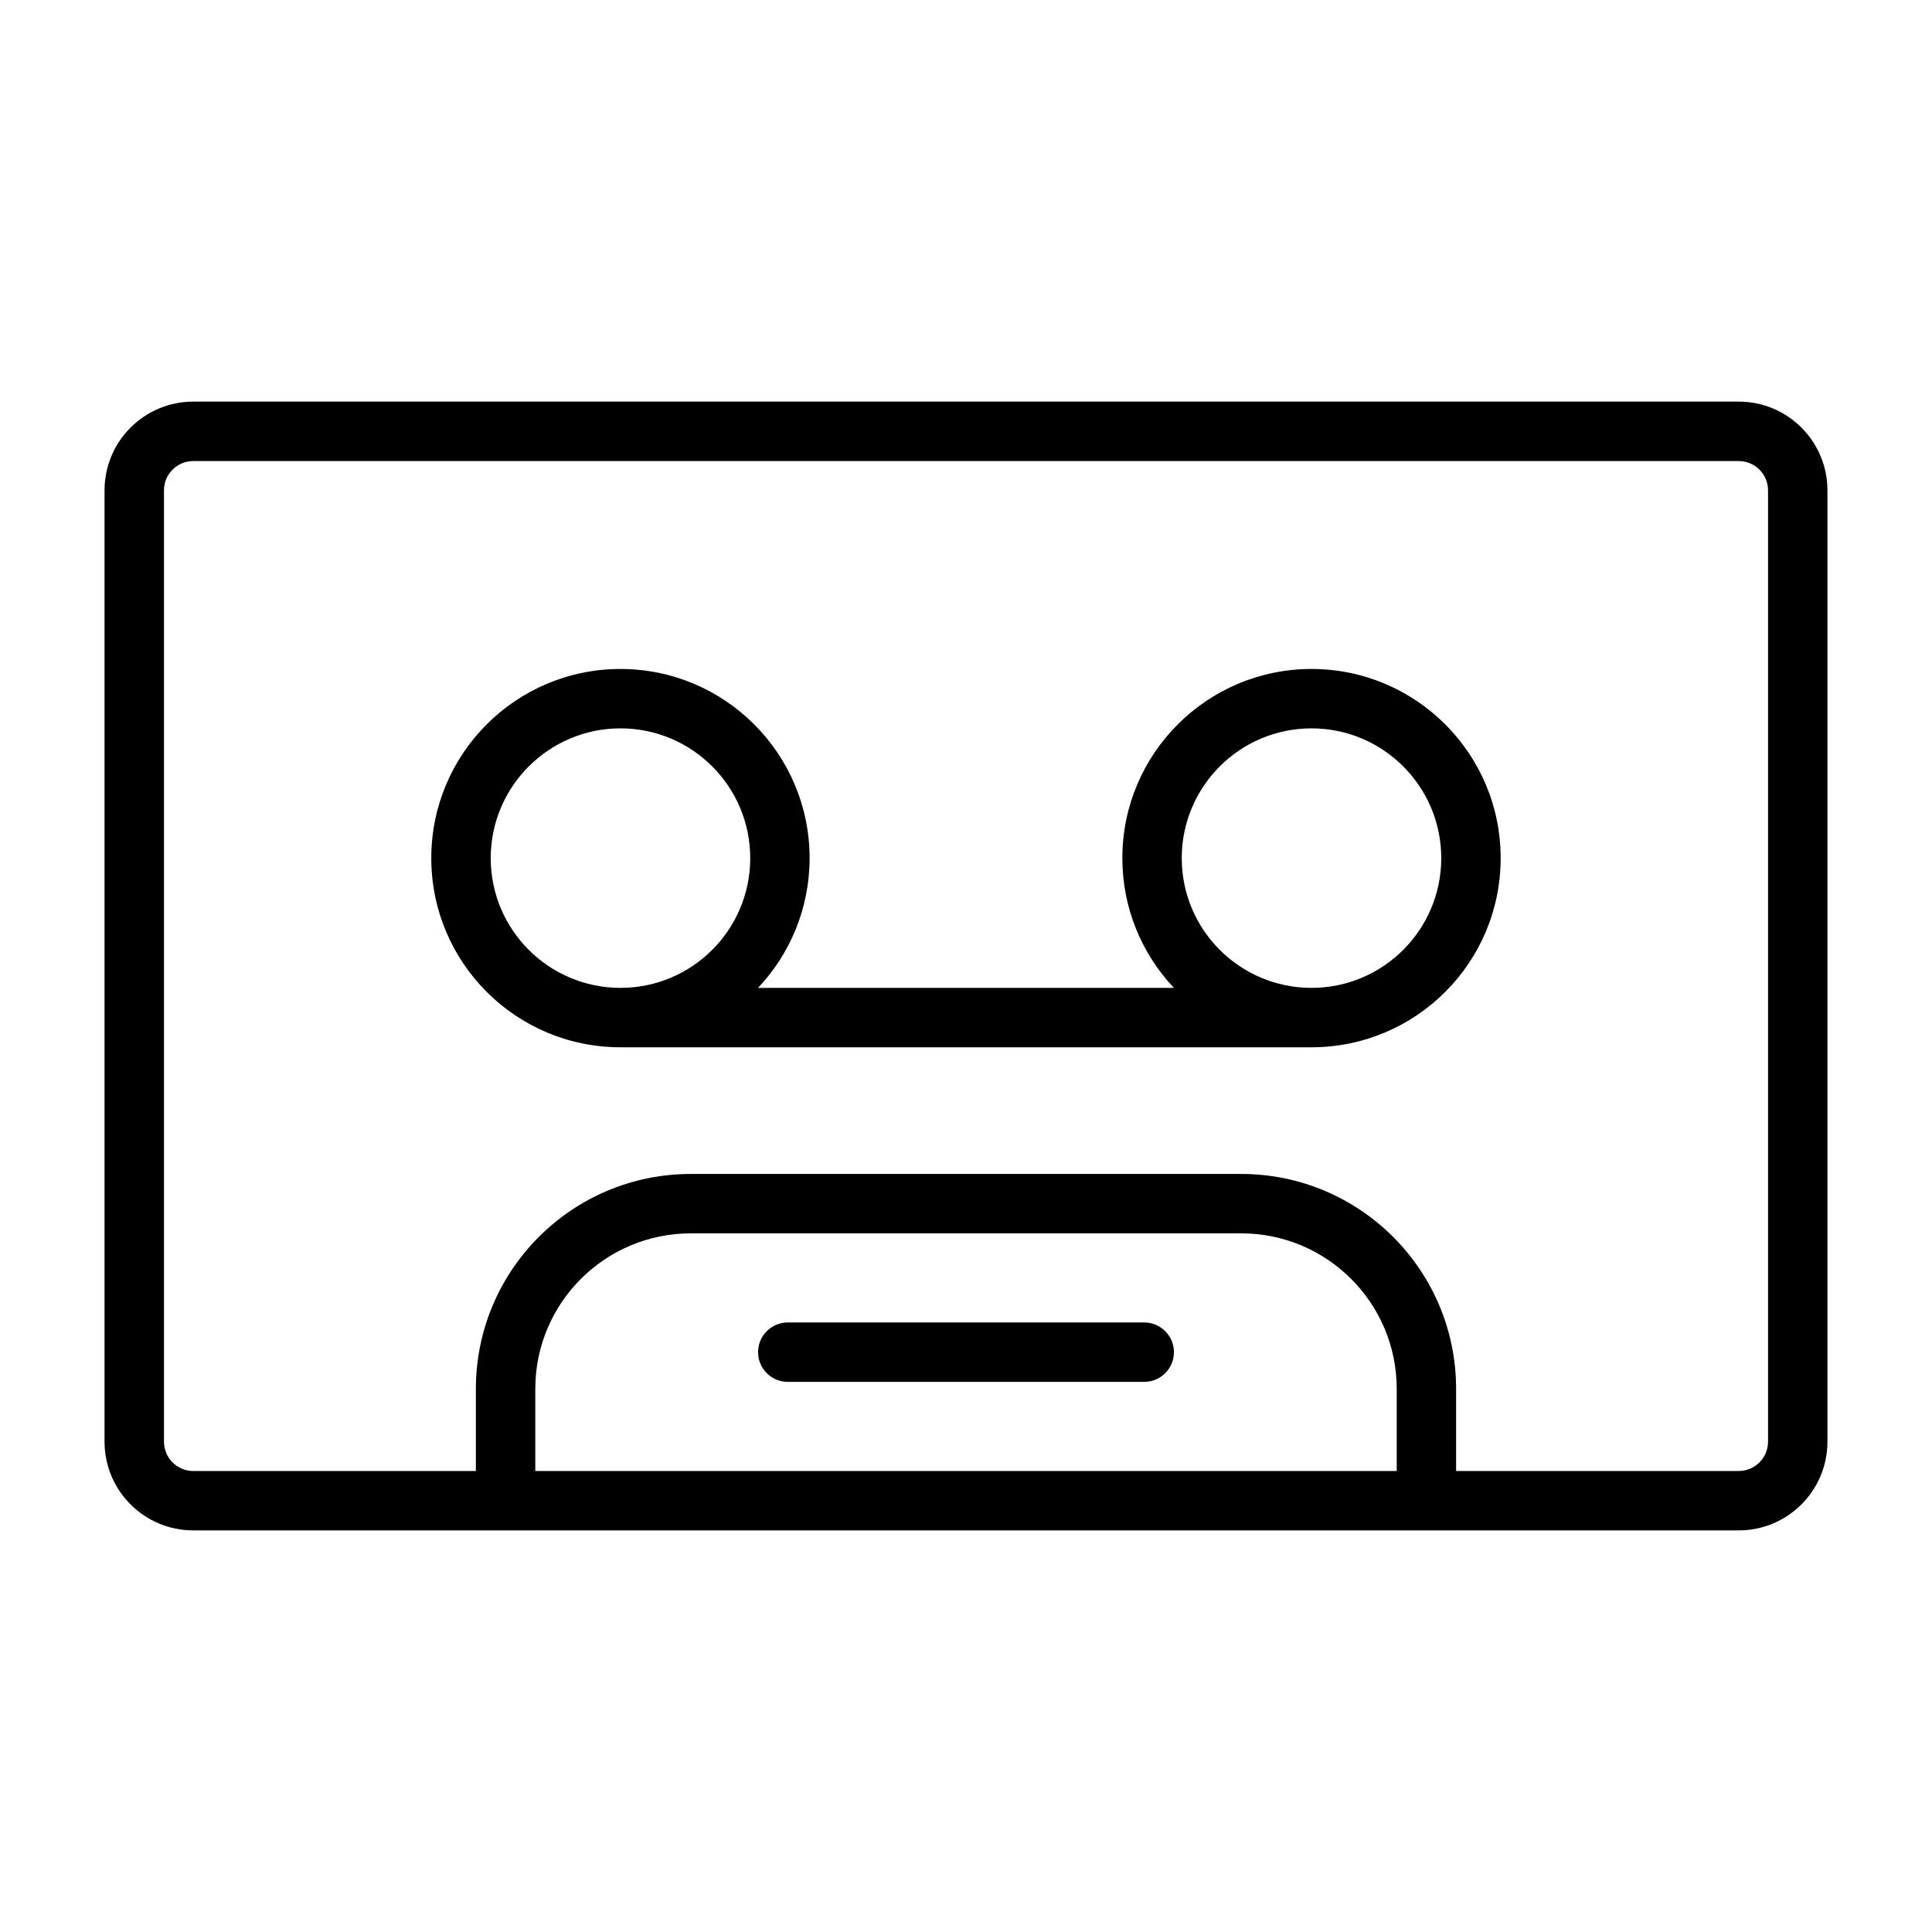
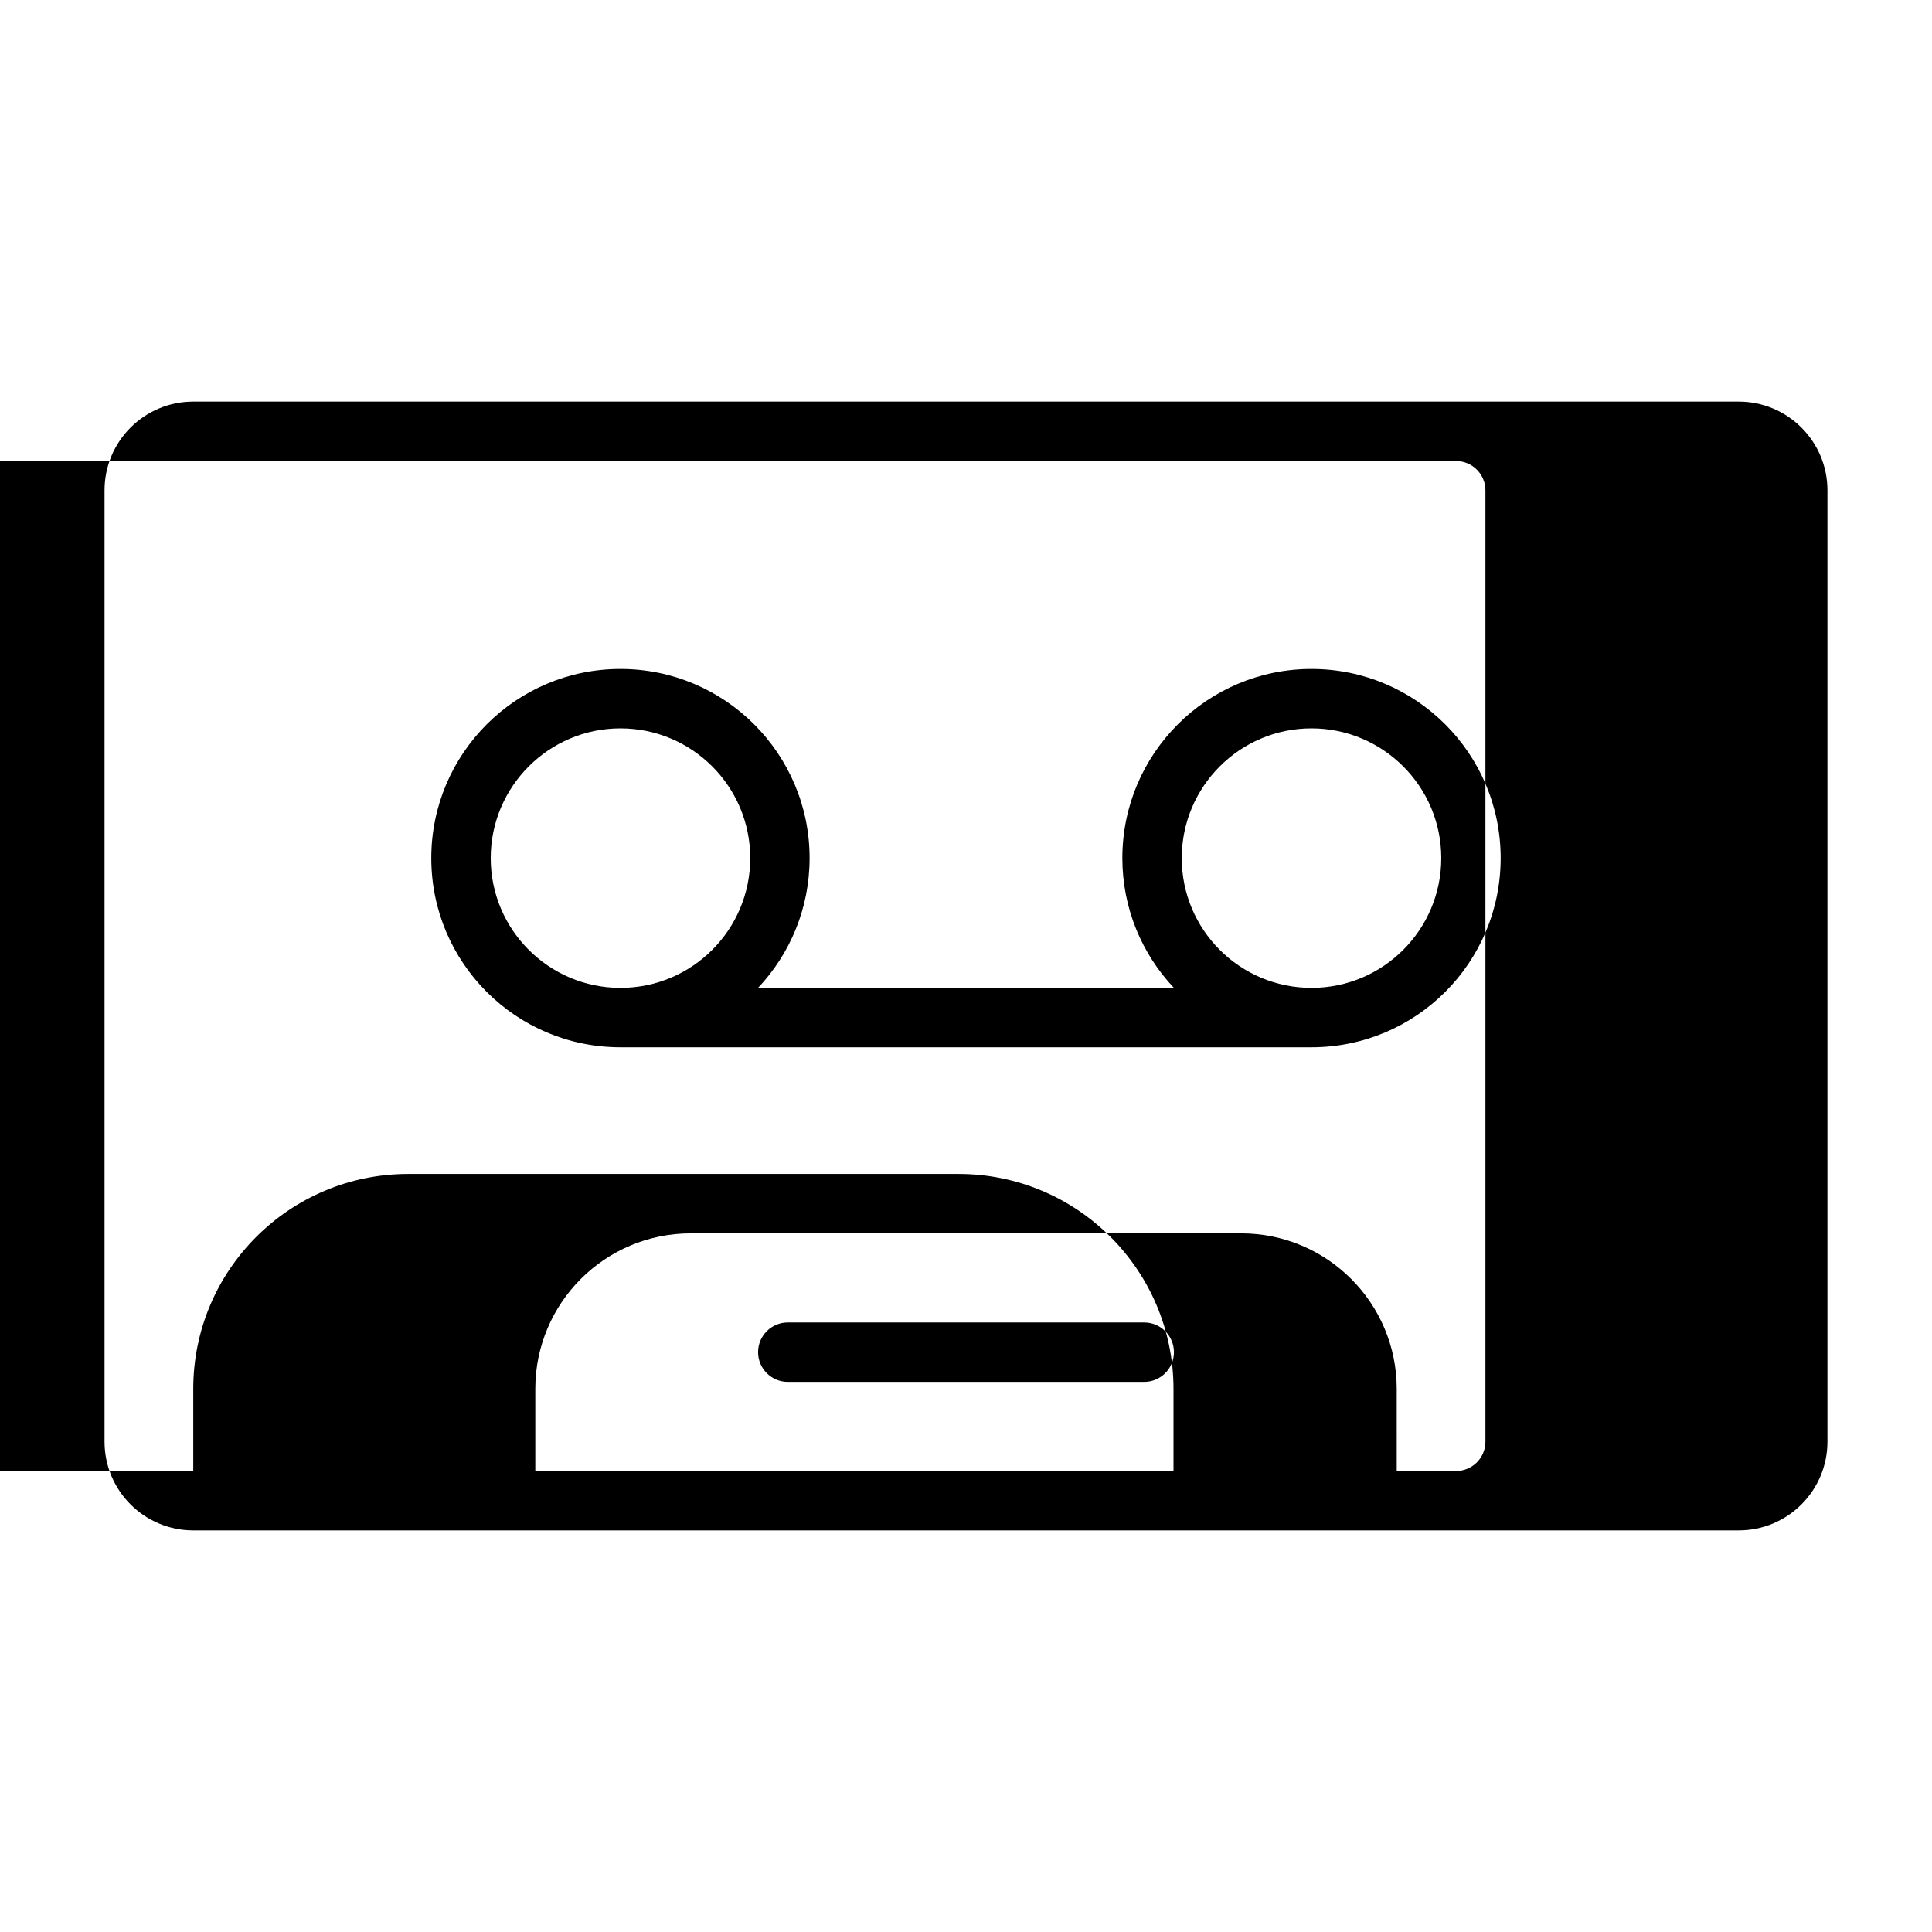
<svg xmlns="http://www.w3.org/2000/svg" fill="#000000" width="800px" height="800px" version="1.1" viewBox="144 144 512 512">
-   <path d="m628.29 273.94c0-12.973-10.531-23.508-23.508-23.508h-409.57c-12.973 0-23.508 10.531-23.508 23.508v252.12c0 12.973 10.531 23.508 23.508 23.508h409.57c12.973 0 23.508-10.531 23.508-23.508zm-98.398 259.89h74.895c4.281 0 7.762-3.481 7.762-7.762v-252.12c0-4.281-3.481-7.762-7.762-7.762h-409.57c-4.281 0-7.762 3.481-7.762 7.762v252.12c0 4.281 3.481 7.762 7.762 7.762h74.895v-21.758c0-31.457 25.504-56.961 56.961-56.961h145.85c31.457 0 56.961 25.504 56.961 56.961v21.758zm-15.742 0h-228.29v-21.758c0-22.766 18.453-41.219 41.219-41.219h145.85c22.766 0 41.219 18.453 41.219 41.219zm-161.38-23.617h94.465c4.344 0 7.871-3.527 7.871-7.871s-3.527-7.871-7.871-7.871h-94.465c-4.344 0-7.871 3.527-7.871 7.871s3.527 7.871 7.871 7.871zm-44.336-88.672h183.13c27.68 0 50.129-22.434 50.129-50.129 0-27.68-22.449-50.129-50.129-50.129-27.68 0-50.129 22.465-50.129 50.129 0 13.305 5.195 25.41 13.664 34.387h-110.21c8.469-8.973 13.664-21.082 13.664-34.387 0-27.664-22.449-50.129-50.129-50.129-27.68 0-50.129 22.449-50.129 50.129 0 27.695 22.449 50.129 50.129 50.129zm0-15.742c-18.973 0-34.387-15.398-34.387-34.387 0-18.973 15.414-34.387 34.387-34.387 18.988 0 34.387 15.414 34.387 34.387 0 18.988-15.398 34.387-34.387 34.387zm183.13 0c-18.988 0-34.387-15.398-34.387-34.387 0-18.973 15.398-34.387 34.387-34.387 18.973 0 34.387 15.414 34.387 34.387 0 18.988-15.414 34.387-34.387 34.387z" fill-rule="evenodd" />
+   <path d="m628.29 273.94c0-12.973-10.531-23.508-23.508-23.508h-409.57c-12.973 0-23.508 10.531-23.508 23.508v252.12c0 12.973 10.531 23.508 23.508 23.508h409.57c12.973 0 23.508-10.531 23.508-23.508zm-98.398 259.89c4.281 0 7.762-3.481 7.762-7.762v-252.12c0-4.281-3.481-7.762-7.762-7.762h-409.57c-4.281 0-7.762 3.481-7.762 7.762v252.12c0 4.281 3.481 7.762 7.762 7.762h74.895v-21.758c0-31.457 25.504-56.961 56.961-56.961h145.85c31.457 0 56.961 25.504 56.961 56.961v21.758zm-15.742 0h-228.29v-21.758c0-22.766 18.453-41.219 41.219-41.219h145.85c22.766 0 41.219 18.453 41.219 41.219zm-161.38-23.617h94.465c4.344 0 7.871-3.527 7.871-7.871s-3.527-7.871-7.871-7.871h-94.465c-4.344 0-7.871 3.527-7.871 7.871s3.527 7.871 7.871 7.871zm-44.336-88.672h183.13c27.68 0 50.129-22.434 50.129-50.129 0-27.68-22.449-50.129-50.129-50.129-27.68 0-50.129 22.465-50.129 50.129 0 13.305 5.195 25.41 13.664 34.387h-110.21c8.469-8.973 13.664-21.082 13.664-34.387 0-27.664-22.449-50.129-50.129-50.129-27.68 0-50.129 22.449-50.129 50.129 0 27.695 22.449 50.129 50.129 50.129zm0-15.742c-18.973 0-34.387-15.398-34.387-34.387 0-18.973 15.414-34.387 34.387-34.387 18.988 0 34.387 15.414 34.387 34.387 0 18.988-15.398 34.387-34.387 34.387zm183.13 0c-18.988 0-34.387-15.398-34.387-34.387 0-18.973 15.398-34.387 34.387-34.387 18.973 0 34.387 15.414 34.387 34.387 0 18.988-15.414 34.387-34.387 34.387z" fill-rule="evenodd" />
</svg>